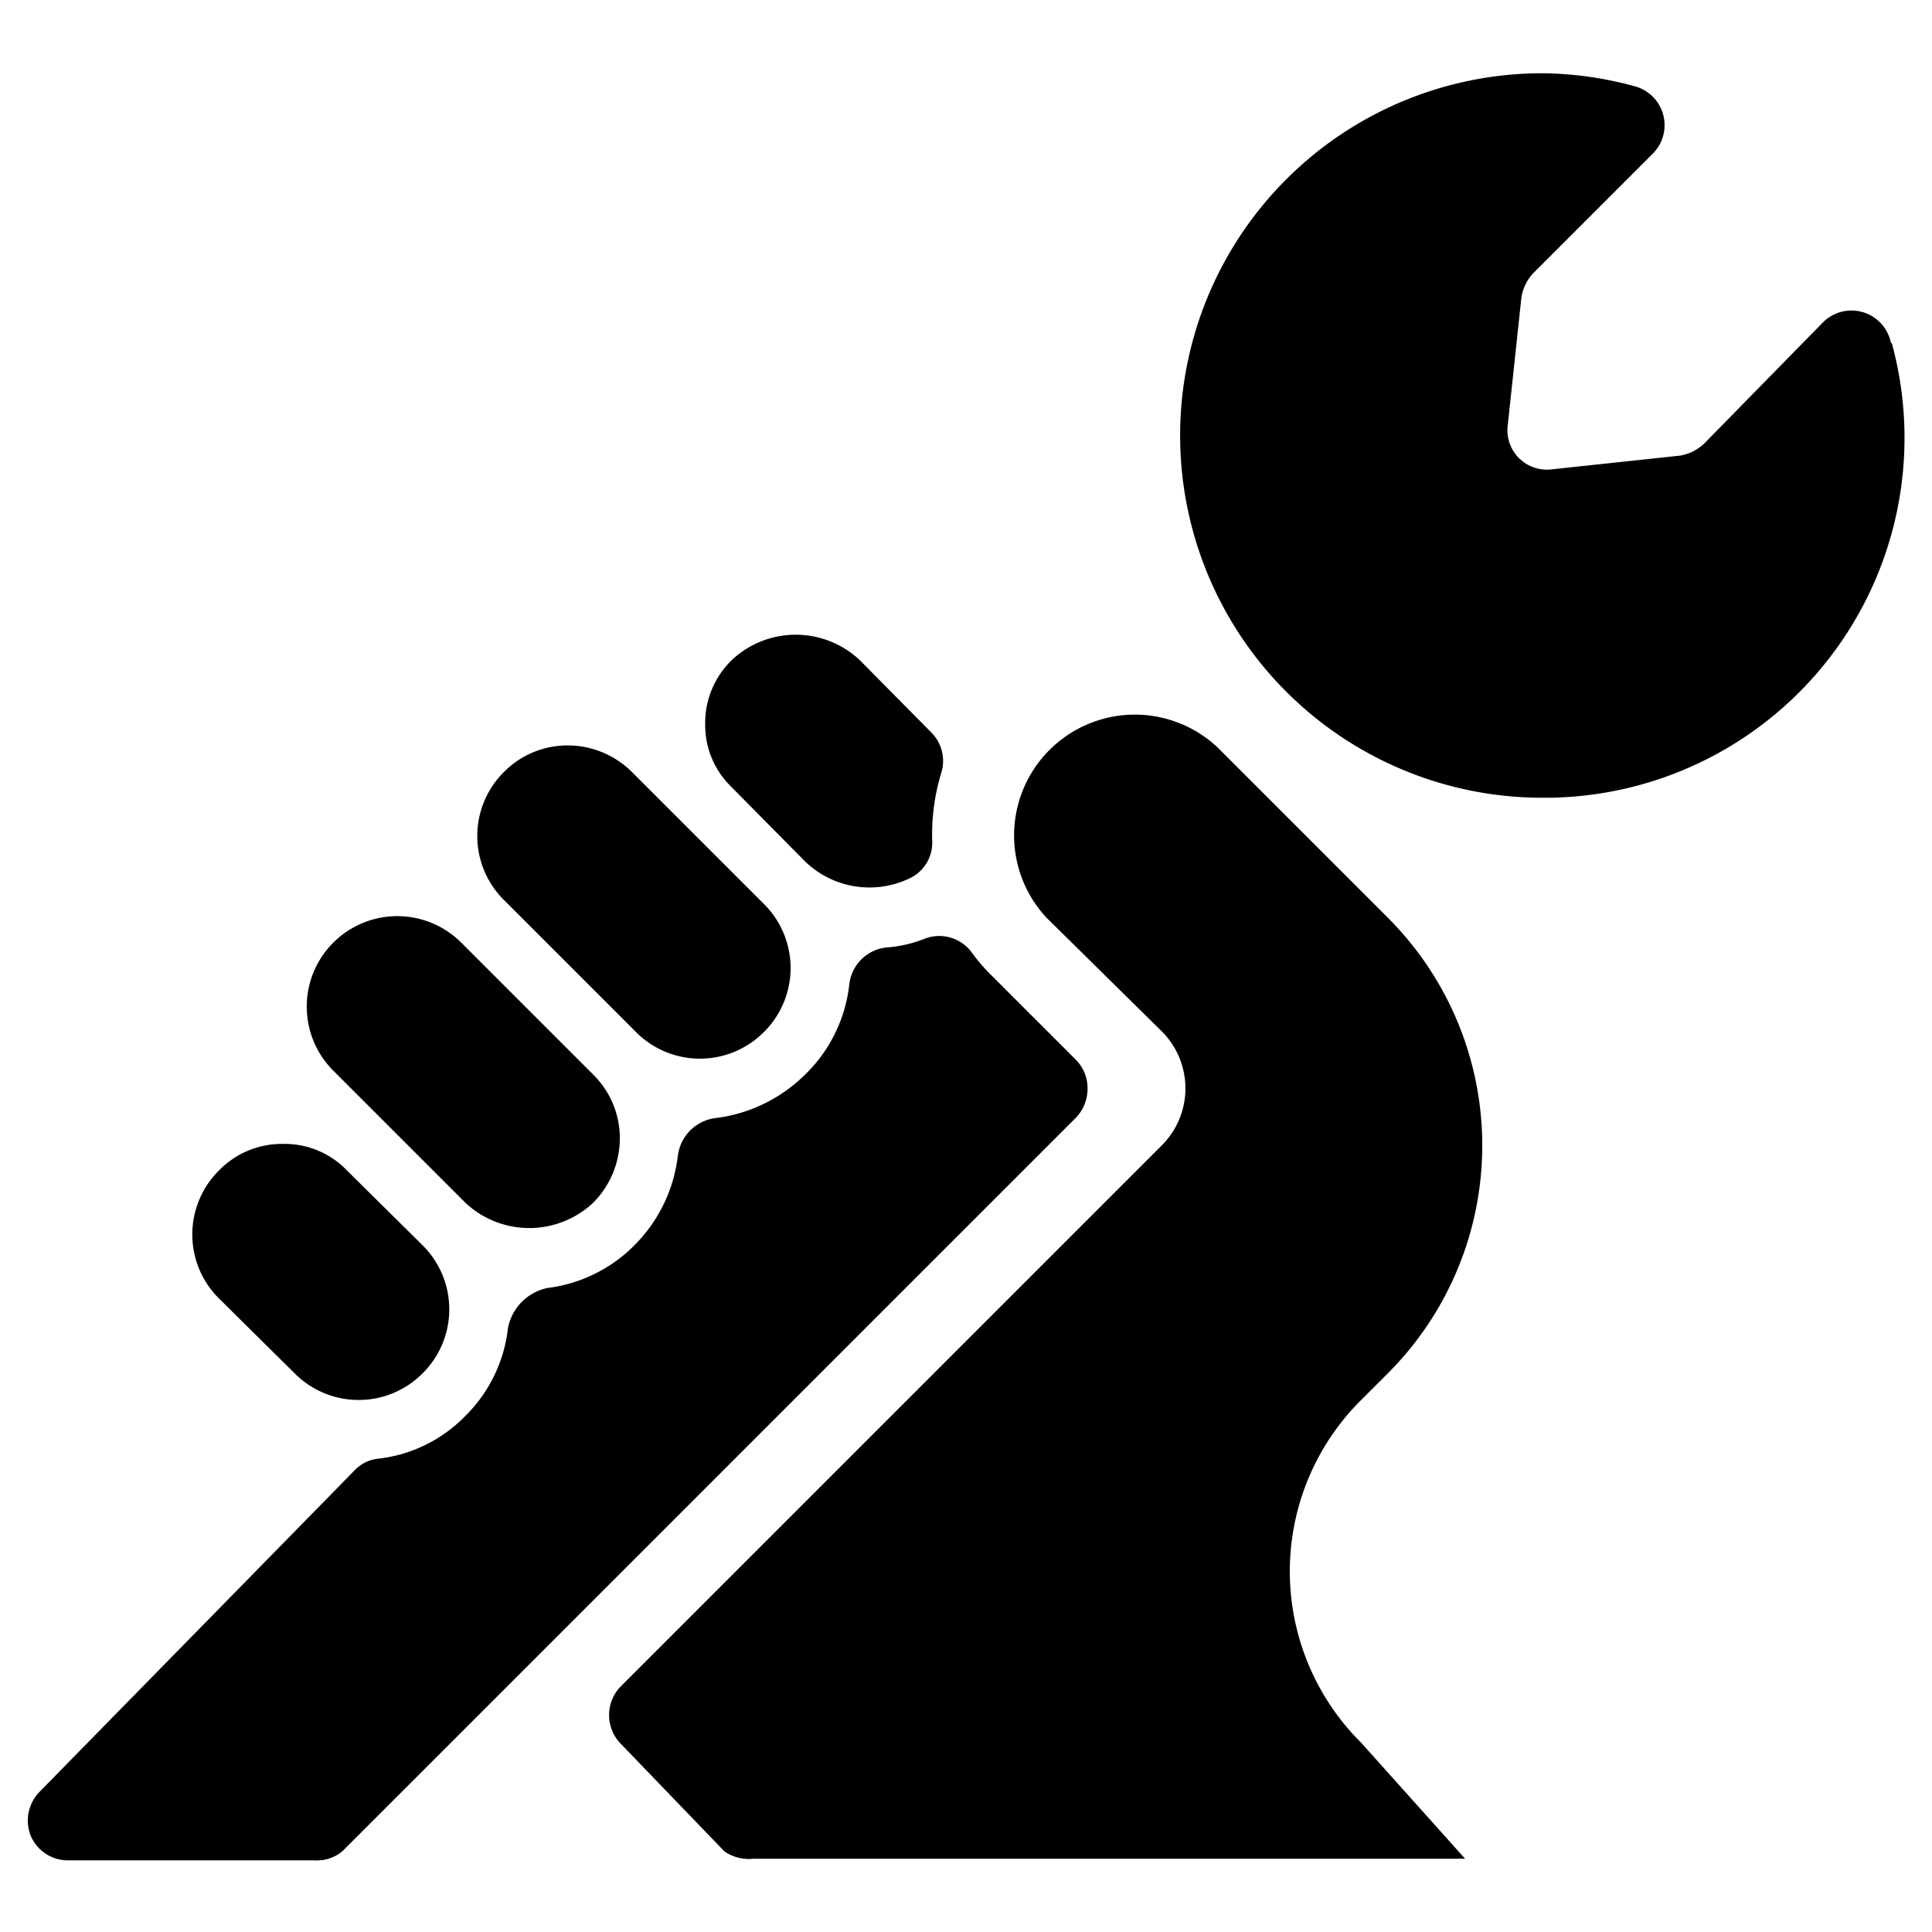
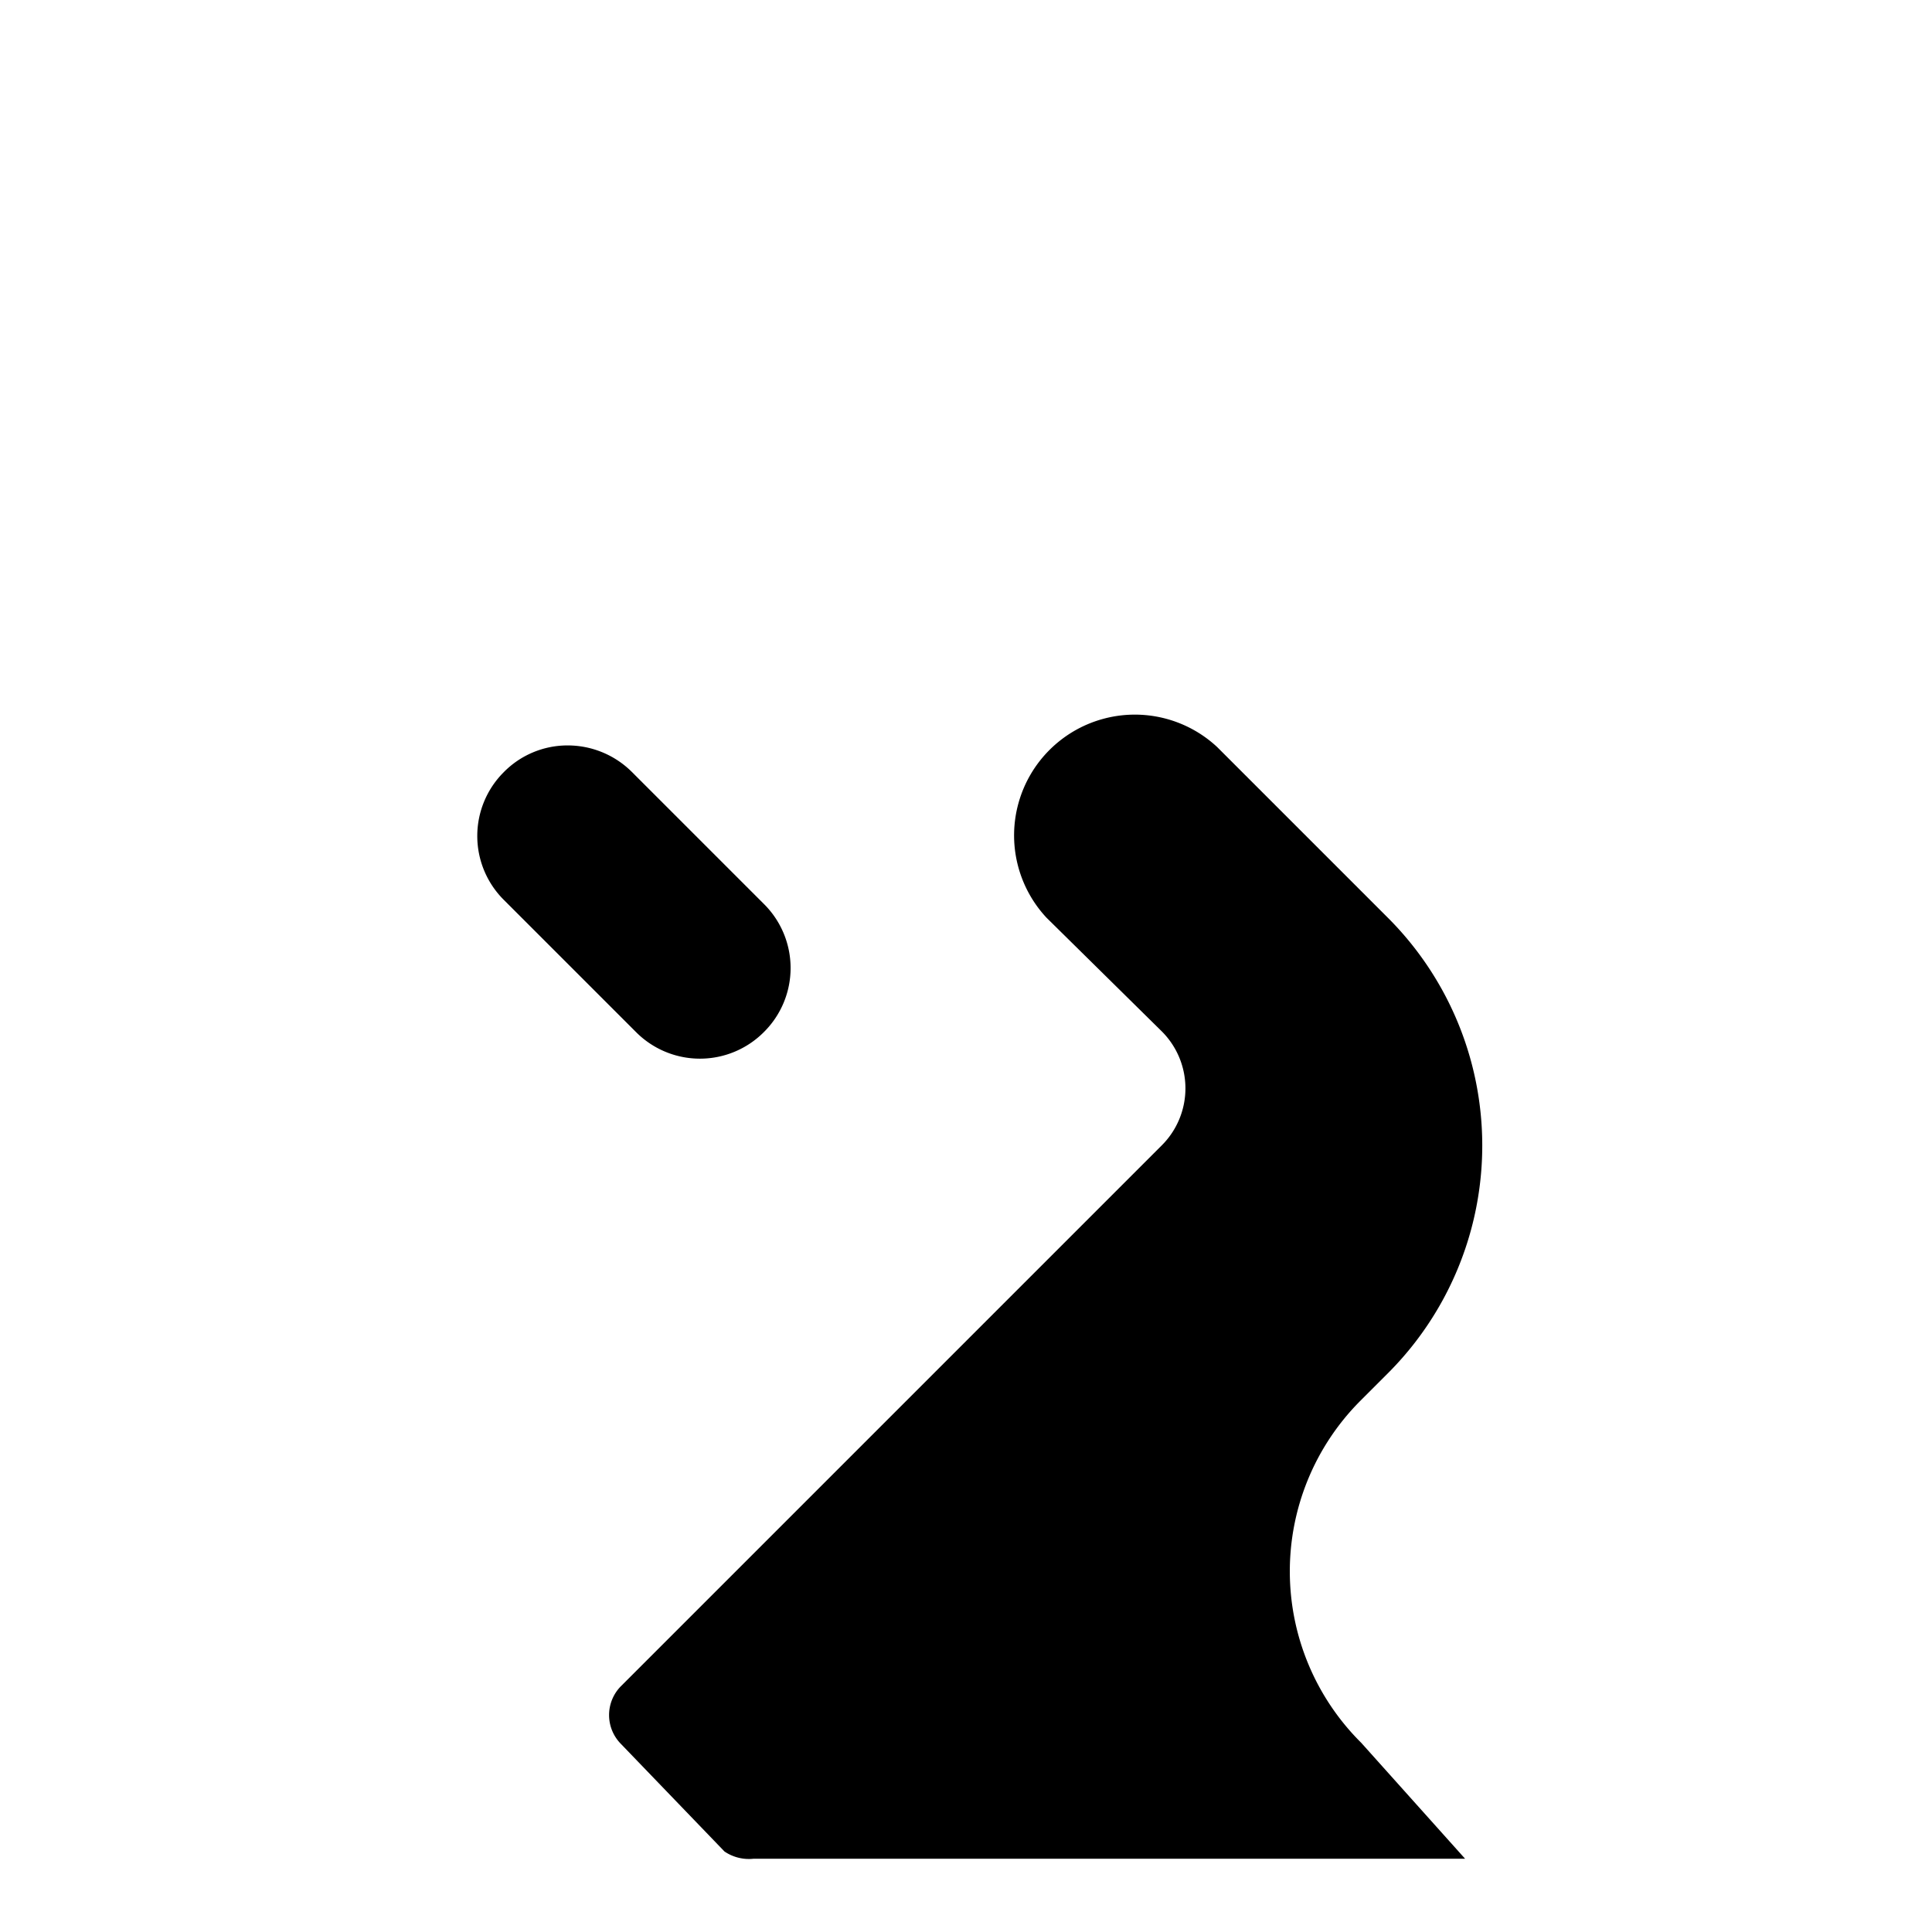
<svg xmlns="http://www.w3.org/2000/svg" viewBox="0 0 24 24">
  <g>
-     <path d="M5.25 17.06a1.12 1.12 0 0 1 -1.59 0l-0.94 -0.93a1.12 1.12 0 0 1 0 -1.59 1.09 1.09 0 0 1 0.8 -0.33 1.07 1.07 0 0 1 0.79 0.33l0.94 0.93a1.12 1.12 0 0 1 0 1.59Z" fill="#000000" stroke-width="1" />
-     <path d="M4.14 13.3a1.12 1.12 0 0 1 1.59 -1.59l1.64 1.64a1.11 1.11 0 0 1 0.33 0.79 1.14 1.14 0 0 1 -0.33 0.8 1.16 1.16 0 0 1 -1.59 0Z" fill="#000000" stroke-width="1" />
    <path d="M9.49 12.82a1.12 1.12 0 0 1 -1.59 0l-1.64 -1.64a1.12 1.12 0 0 1 0 -1.59 1.11 1.11 0 0 1 0.79 -0.33 1.13 1.13 0 0 1 0.8 0.33l1.64 1.64a1.12 1.12 0 0 1 0 1.59Z" fill="#000000" stroke-width="1" />
    <g>
-       <path d="M11.58 10.44a0.49 0.49 0 0 1 -0.3 0.48A1.15 1.15 0 0 1 10 10.7l-0.93 -0.94A1.07 1.07 0 0 1 8.76 9a1.09 1.09 0 0 1 0.33 -0.8 1.16 1.16 0 0 1 1.59 0l0.89 0.9a0.5 0.5 0 0 1 0.12 0.51 2.62 2.62 0 0 0 -0.11 0.83Z" fill="#000000" stroke-width="1" />
-       <path d="M13.37 13.88a0.52 0.52 0 0 0 0.14 -0.36 0.5 0.5 0 0 0 -0.14 -0.35l-1.06 -1.06a2.2 2.2 0 0 1 -0.24 -0.28 0.5 0.5 0 0 0 -0.58 -0.17 1.6 1.6 0 0 1 -0.48 0.11 0.52 0.52 0 0 0 -0.46 0.46 1.84 1.84 0 0 1 -0.55 1.12 1.91 1.91 0 0 1 -1.12 0.54 0.54 0.54 0 0 0 -0.46 0.47 1.88 1.88 0 0 1 -0.54 1.11A1.84 1.84 0 0 1 6.8 16a0.63 0.63 0 0 0 -0.49 0.5 1.82 1.82 0 0 1 -0.53 1.09 1.79 1.79 0 0 1 -1.08 0.53 0.47 0.47 0 0 0 -0.29 0.14l-3.92 4a0.51 0.51 0 0 0 -0.11 0.54 0.5 0.5 0 0 0 0.46 0.31l3.06 0a0.5 0.5 0 0 0 0.35 -0.11Z" fill="#000000" stroke-width="1" />
-     </g>
+       </g>
    <path d="m16.91 21.65 1.29 1.44H9.36A0.54 0.54 0 0 1 9 23l-1.29 -1.34a0.51 0.51 0 0 1 0 -0.71l6.72 -6.72a1 1 0 0 0 0 -1.42L13 11.4a1.5 1.5 0 0 1 2.12 -2.12l2.12 2.12a4 4 0 0 1 0 5.66l-0.35 0.35a3 3 0 0 0 0.02 4.24Z" fill="#000000" stroke-width="1" />
-     <path d="M23.49 4.26a0.5 0.5 0 0 0 -0.84 -0.26l-1.48 1.51a0.57 0.57 0 0 1 -0.3 0.15l-1.59 0.17a0.49 0.49 0 0 1 -0.55 -0.55l0.17 -1.59a0.57 0.57 0 0 1 0.15 -0.3l1.48 -1.48a0.5 0.5 0 0 0 -0.23 -0.84 4.46 4.46 0 0 0 -1.14 -0.16 4.5 4.5 0 0 0 0 9 4.47 4.47 0 0 0 4.34 -5.65Z" fill="#000000" stroke-width="1" />
  </g>
</svg>